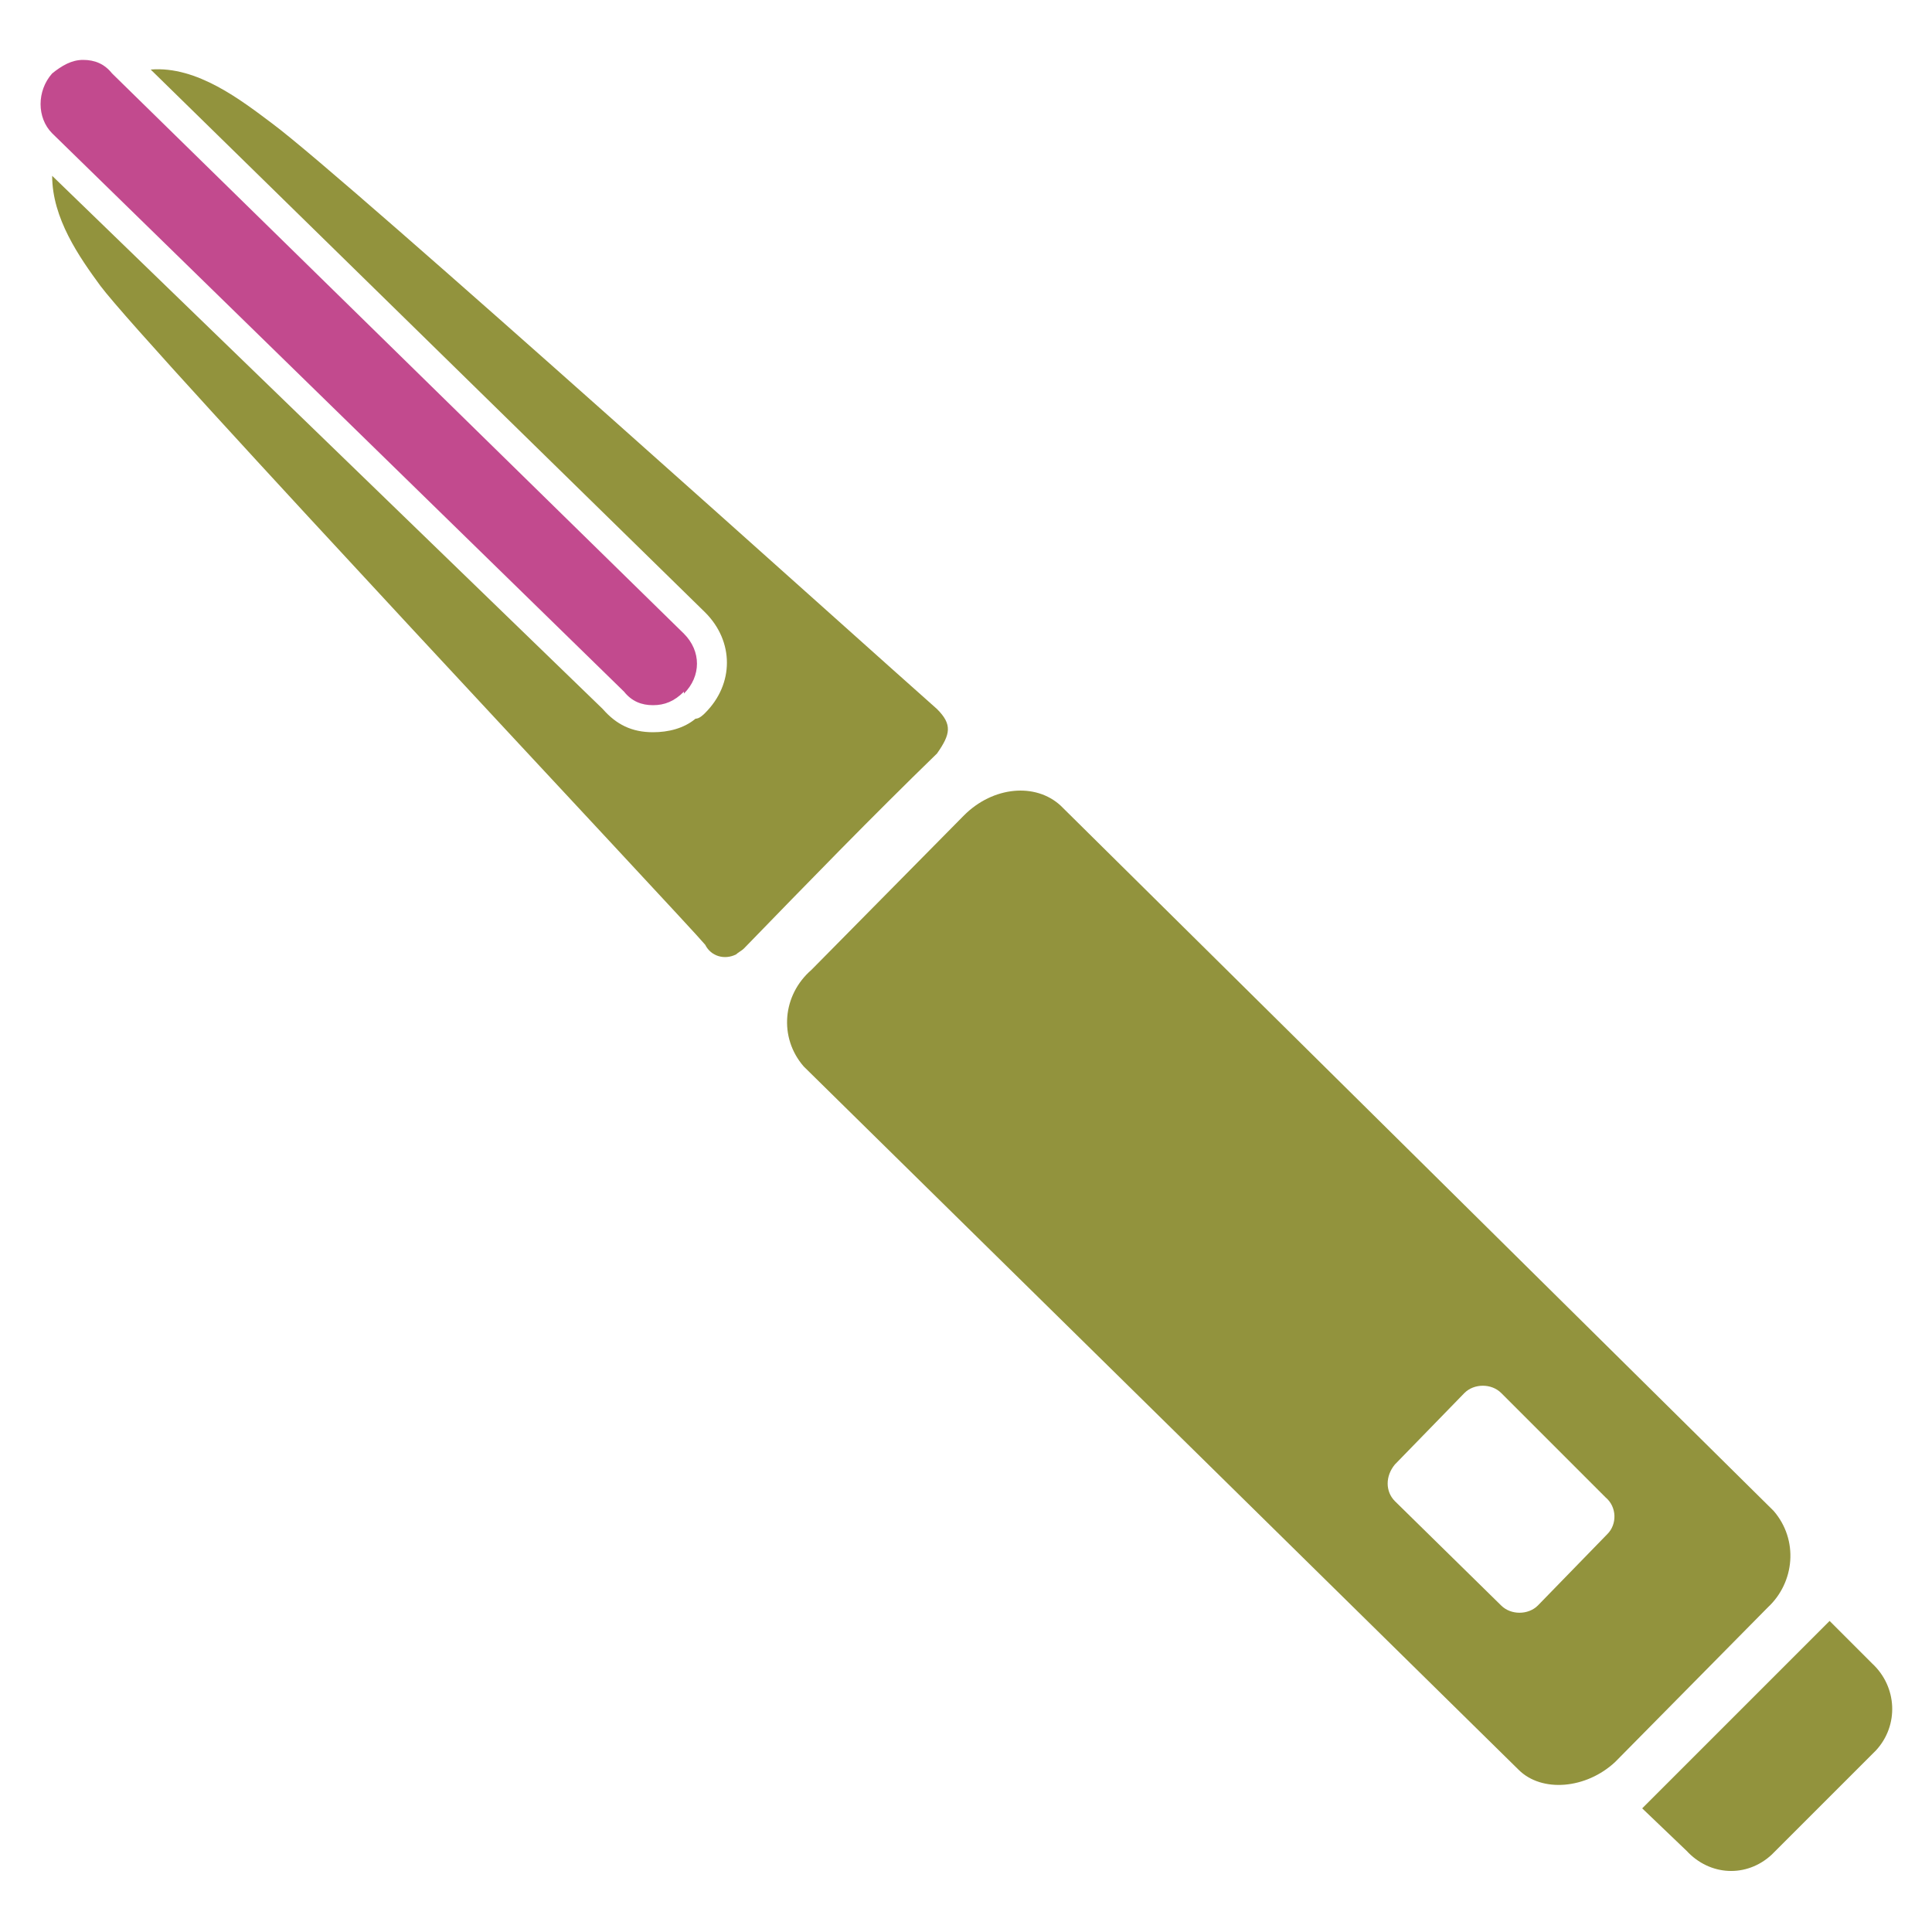
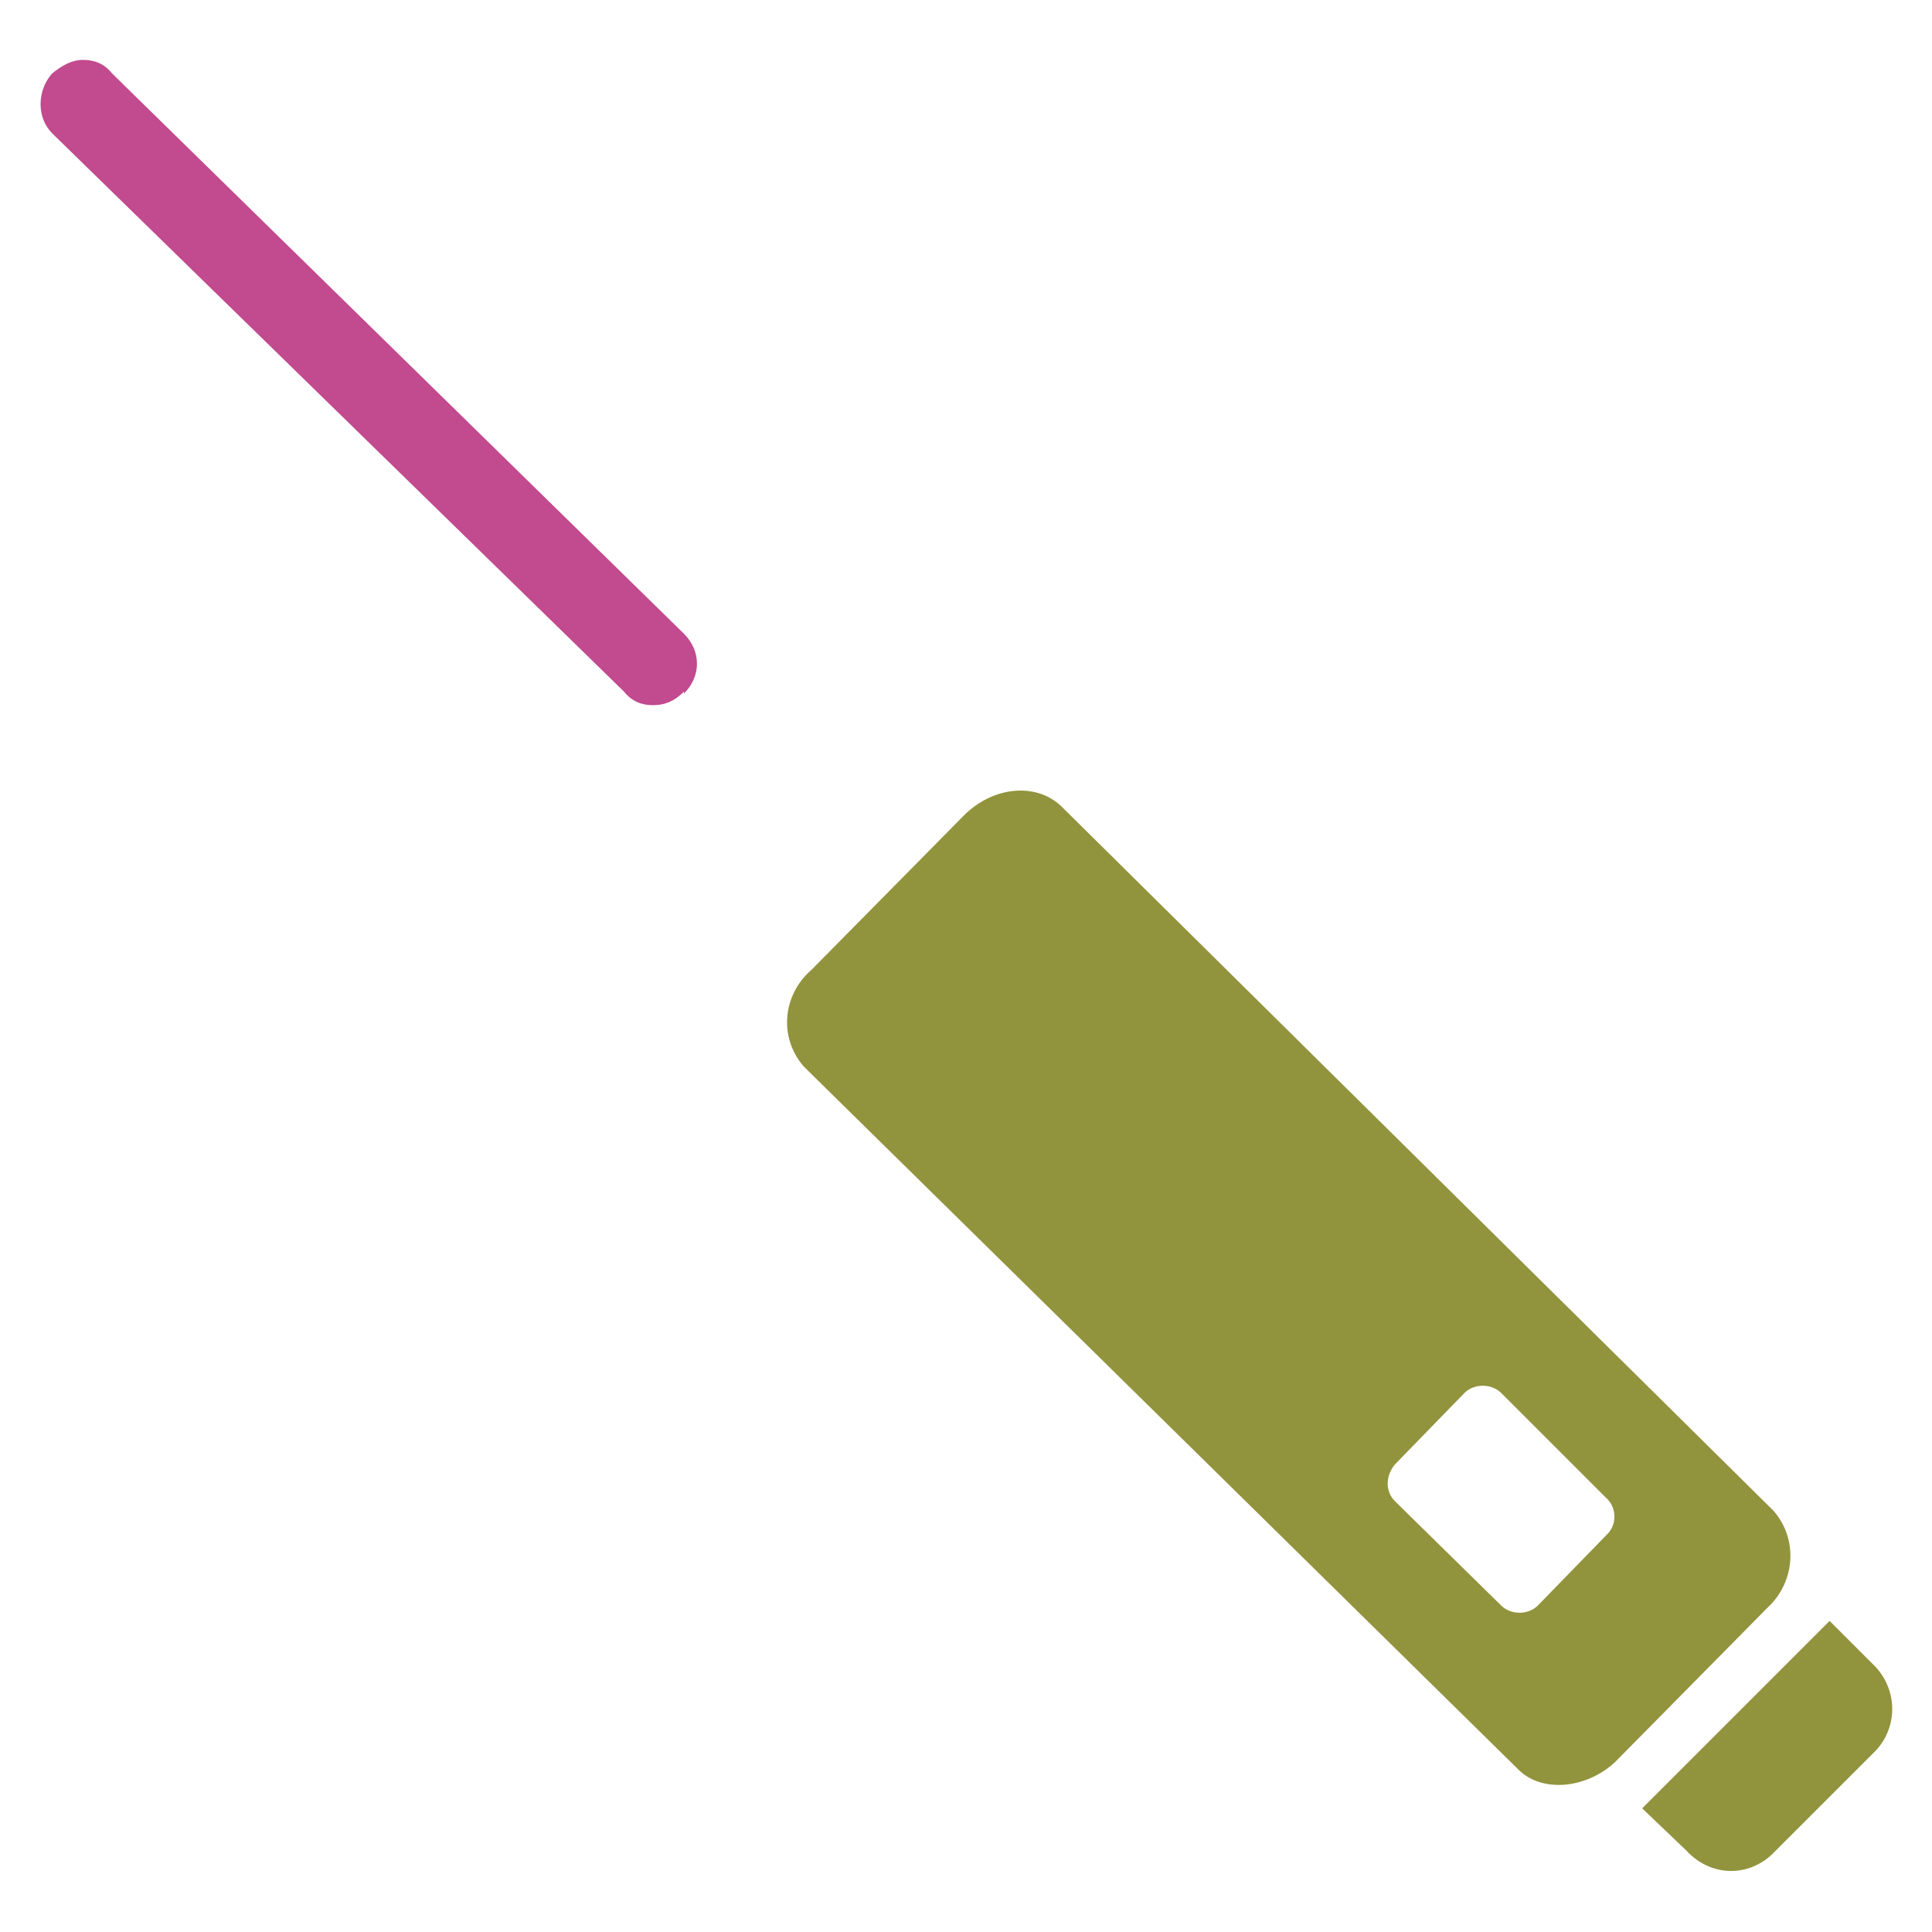
<svg xmlns="http://www.w3.org/2000/svg" enable-background="new 0 0 100 100" viewBox="0 0 100 100">
  <path d="m35.4 32.8-29.6-29c-.4-.5-.9-.7-1.5-.7s-1.1.3-1.6.7c-.8.9-.8 2.3 0 3.1l29.6 28.9c.4.5.9.7 1.5.7s1.1-.2 1.6-.7v.1c.9-.9.9-2.2 0-3.1z" fill="#c24a8e" />
  <g fill="#92933d">
    <path d="m97.1 90.6-5.4 5.4c-1.3 1.2-3.2 1.1-4.4-.2l-2.3-2.2 9.7-9.7 2.2 2.2c1.3 1.2 1.4 3.2.2 4.5z" />
    <path d="m91.8 78.2-36.9-36.5c-1.3-1.2-3.5-1-5 .5l-7.9 8c-1.5 1.3-1.7 3.5-.4 5l37 36.4c1.2 1.2 3.5 1 5-.4l7.9-8c1.4-1.3 1.6-3.5.3-5zm-8.6 1.2-3.6 3.7c-.5.5-1.4.5-1.9 0l-5.5-5.4c-.5-.5-.5-1.3 0-1.9l3.6-3.7c.5-.5 1.4-.5 1.9 0l5.4 5.4c.6.5.6 1.4.1 1.9z" />
-     <path d="m48.5 36.7c-3.4-3-30.5-27.4-34.4-30.3-1.6-1.2-3.9-3-6.3-2.8l28.7 28.1c1.5 1.5 1.5 3.7 0 5.2-.1.1-.3.3-.5.3-.6.5-1.4.7-2.2.7-1.1 0-1.9-.4-2.6-1.2l-28.5-27.6c0 2.2 1.4 4.2 2.5 5.7 2.4 3.2 30.4 33 31.3 34.1.3.6 1 .8 1.6.5.1-.1.3-.2.4-.3 3.3-3.4 6.6-6.8 10-10.1.7-1 .8-1.5 0-2.3z" />
  </g>
</svg>